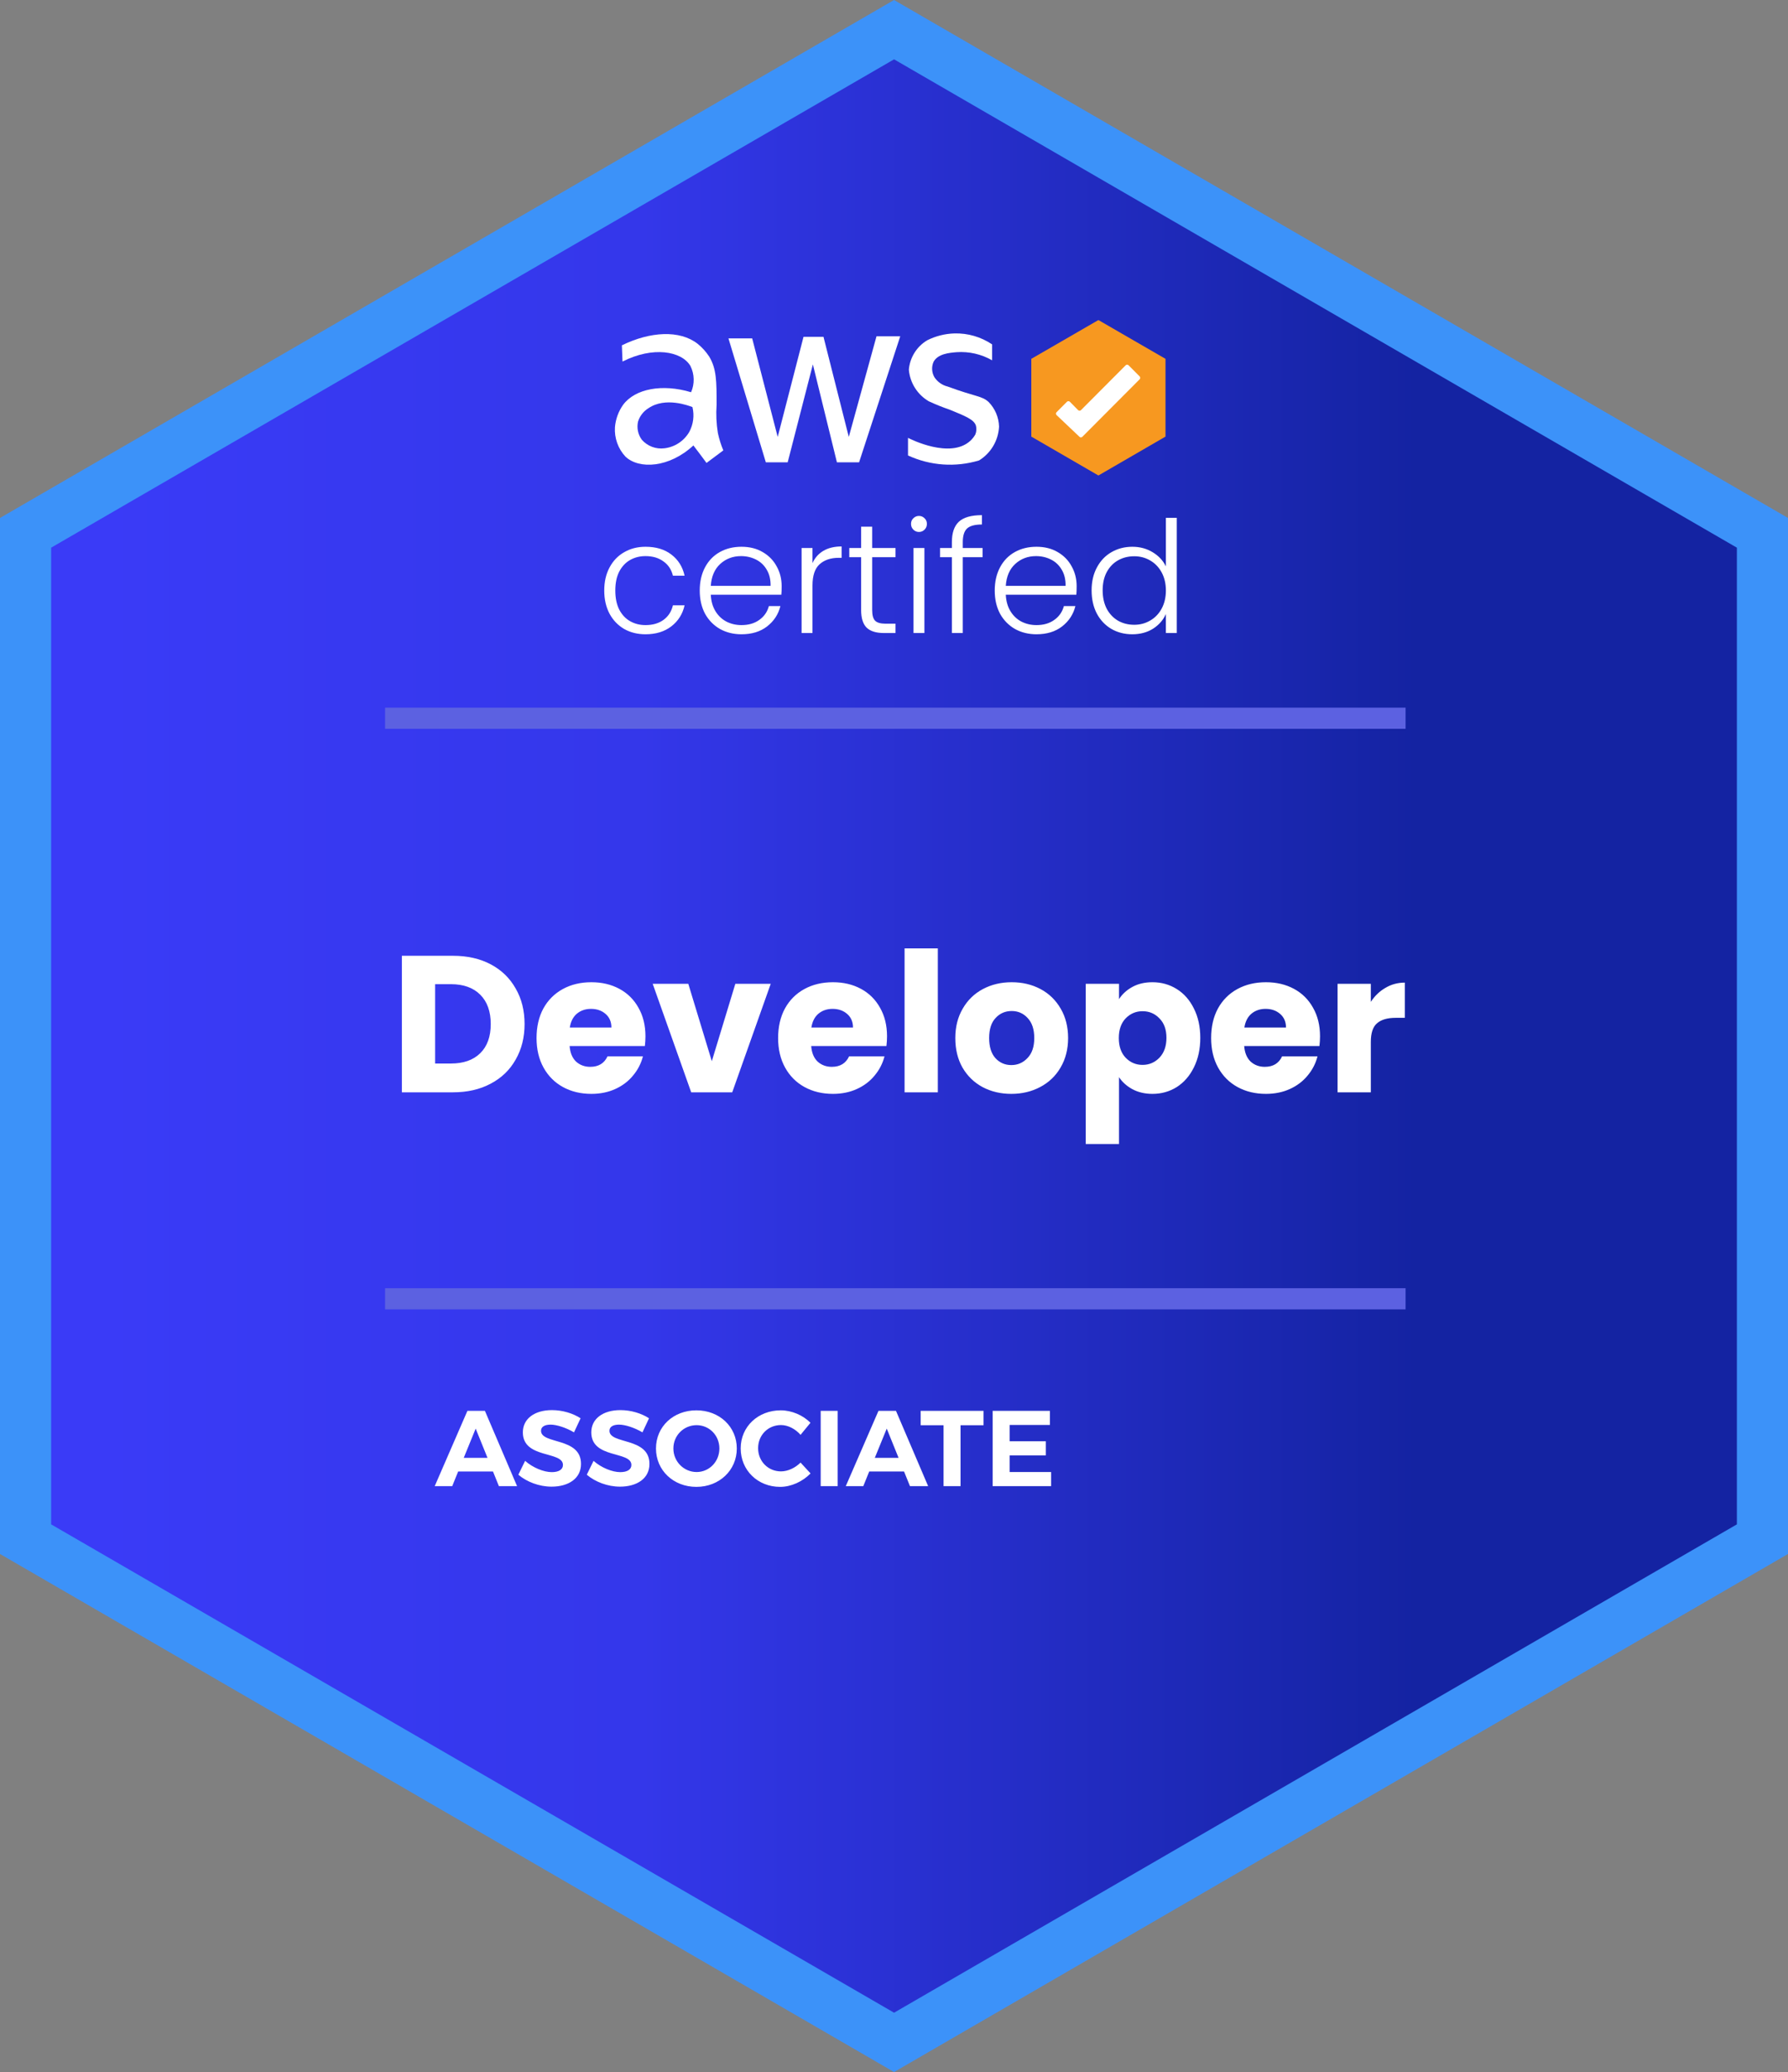
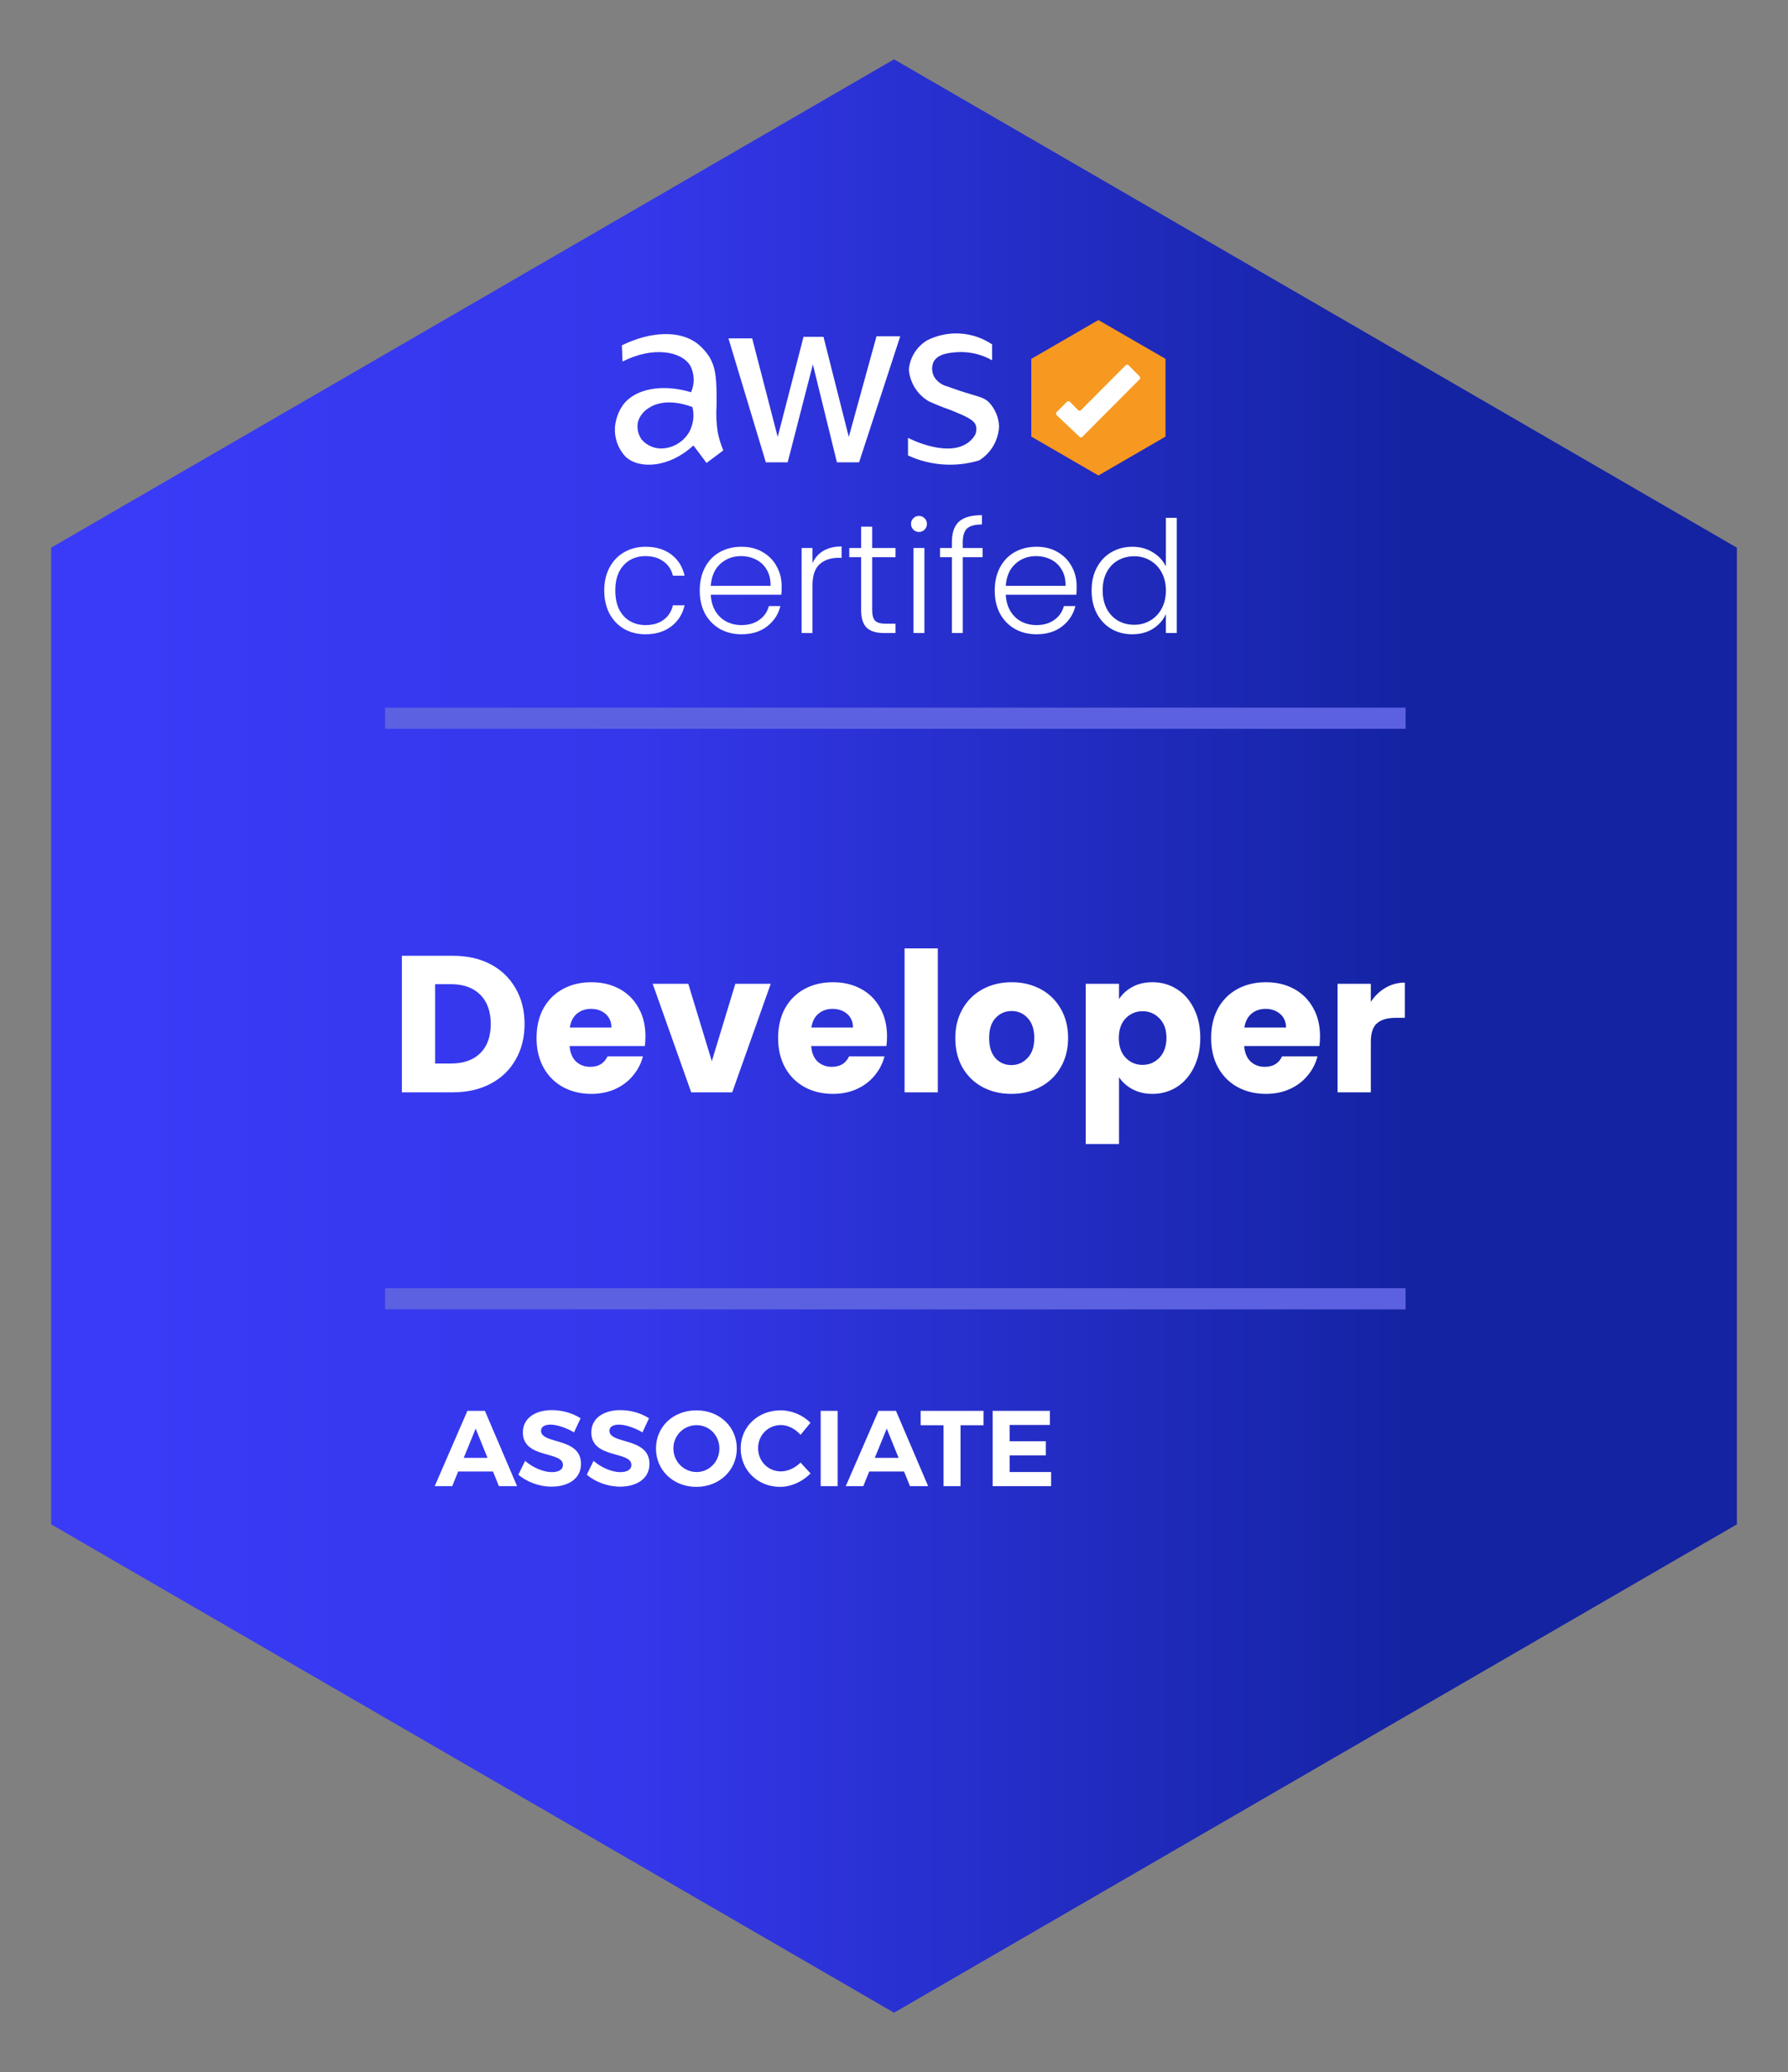
<svg xmlns="http://www.w3.org/2000/svg" width="170" height="197" viewBox="0 0 170 197" fill="none">
  <rect x="0" y="0" width="170" height="197" fill="#808080" stroke="none" />
  <g clip-path="url(#clip0_1590_3065)">
-     <path d="M0 49.245V147.745L85.005 197L170 147.745V49.245L85.005 0L0 49.245Z" fill="#3C92F9" />
    <path d="M4.863 52.07V144.929L85.006 191.359L165.139 144.929V52.07L85.006 5.641L4.863 52.07Z" fill="url(#paint0_linear_1590_3065)" />
    <path d="M69.26 32.172H71.516L73.942 41.54L76.398 32.022H78.295L80.702 41.54L83.337 31.972H85.594L81.68 43.955H79.573L77.287 34.647L74.891 43.955H72.814L69.26 32.172Z" fill="white" />
    <path d="M94.329 32.743V34.256C93.305 33.671 92.131 33.403 90.955 33.484C90.246 33.544 89.168 33.635 88.758 34.406C88.655 34.643 88.61 34.902 88.628 35.16C88.645 35.418 88.724 35.668 88.858 35.889C89.153 36.322 89.598 36.629 90.106 36.751C92.822 37.753 93.331 37.622 93.99 38.214C94.606 38.84 94.962 39.678 94.988 40.558C94.956 41.208 94.767 41.841 94.436 42.402C94.106 42.962 93.644 43.433 93.091 43.774C90.856 44.45 88.452 44.283 86.332 43.303V41.63C86.602 41.77 90.326 43.634 92.233 41.931C92.432 41.752 92.6 41.542 92.732 41.309C92.841 41.046 92.862 40.754 92.792 40.478C92.612 39.887 91.793 39.566 90.306 38.955C89.627 38.723 88.96 38.455 88.309 38.153C87.775 37.842 87.325 37.406 86.994 36.883C86.664 36.36 86.465 35.765 86.412 35.148C86.46 34.576 86.644 34.024 86.948 33.538C87.252 33.051 87.667 32.645 88.159 32.352C88.961 31.951 89.84 31.728 90.735 31.701C92.012 31.663 93.269 32.028 94.329 32.743Z" fill="white" />
    <path d="M68.253 41.159C68.109 40.275 68.069 39.377 68.133 38.484C68.133 36.28 68.133 35.057 67.424 33.895C67.123 33.436 66.753 33.027 66.326 32.683C64.629 31.36 61.823 31.51 59.127 32.833L59.187 34.376C62.073 32.903 64.808 33.374 65.647 34.797C65.838 35.183 65.943 35.606 65.953 36.038C65.964 36.468 65.879 36.897 65.707 37.292C62.981 36.47 60.385 36.951 59.247 38.484C58.802 39.112 58.533 39.849 58.468 40.618C58.436 41.128 58.508 41.638 58.68 42.119C58.852 42.6 59.119 43.04 59.467 43.413C60.765 44.646 63.64 44.475 65.927 42.351C66.346 42.902 66.765 43.453 67.175 44.014L68.772 42.822C68.546 42.286 68.372 41.729 68.253 41.159ZM65.527 41.079C65.28 41.501 64.938 41.86 64.529 42.127C64.121 42.395 63.656 42.564 63.171 42.622C62.774 42.672 62.371 42.624 61.997 42.483C61.623 42.342 61.289 42.111 61.024 41.81C60.843 41.565 60.717 41.282 60.655 40.983C60.593 40.684 60.596 40.375 60.665 40.077C60.833 39.545 61.188 39.093 61.663 38.804C63.271 37.712 65.497 38.574 65.837 38.704C66.032 39.507 65.921 40.354 65.527 41.079Z" fill="white" />
    <path d="M57.451 56.144C57.451 55.305 57.619 54.575 57.954 53.953C58.29 53.321 58.754 52.837 59.346 52.502C59.938 52.157 60.614 51.984 61.374 51.984C62.371 51.984 63.19 52.23 63.832 52.724C64.483 53.218 64.903 53.889 65.09 54.737H63.98C63.842 54.155 63.541 53.701 63.077 53.375C62.623 53.04 62.055 52.872 61.374 52.872C60.831 52.872 60.343 52.995 59.908 53.242C59.474 53.489 59.129 53.859 58.872 54.352C58.625 54.836 58.502 55.433 58.502 56.144C58.502 56.855 58.625 57.456 58.872 57.95C59.129 58.444 59.474 58.814 59.908 59.06C60.343 59.307 60.831 59.431 61.374 59.431C62.055 59.431 62.623 59.268 63.077 58.942C63.541 58.606 63.842 58.142 63.98 57.55H65.09C64.903 58.379 64.483 59.046 63.832 59.549C63.18 60.052 62.361 60.304 61.374 60.304C60.614 60.304 59.938 60.136 59.346 59.801C58.754 59.455 58.29 58.972 57.954 58.35C57.619 57.718 57.451 56.983 57.451 56.144ZM74.318 55.729C74.318 56.085 74.308 56.356 74.288 56.544H67.581C67.611 57.156 67.759 57.679 68.026 58.113C68.292 58.547 68.642 58.878 69.077 59.105C69.511 59.322 69.985 59.431 70.498 59.431C71.169 59.431 71.732 59.268 72.186 58.942C72.65 58.616 72.956 58.177 73.104 57.624H74.199C74.002 58.414 73.577 59.06 72.926 59.564C72.284 60.057 71.475 60.304 70.498 60.304C69.738 60.304 69.057 60.136 68.455 59.801C67.853 59.455 67.379 58.972 67.034 58.35C66.698 57.718 66.53 56.983 66.53 56.144C66.53 55.305 66.698 54.57 67.034 53.938C67.369 53.306 67.838 52.823 68.44 52.487C69.042 52.151 69.728 51.984 70.498 51.984C71.268 51.984 71.939 52.151 72.511 52.487C73.094 52.823 73.538 53.277 73.844 53.849C74.16 54.412 74.318 55.038 74.318 55.729ZM73.266 55.7C73.276 55.098 73.153 54.584 72.896 54.16C72.65 53.736 72.309 53.415 71.875 53.198C71.441 52.981 70.967 52.872 70.454 52.872C69.684 52.872 69.027 53.119 68.484 53.612C67.942 54.106 67.641 54.802 67.581 55.7H73.266ZM77.25 53.538C77.477 53.035 77.822 52.645 78.286 52.369C78.76 52.092 79.337 51.954 80.019 51.954V53.035H79.737C78.987 53.035 78.385 53.237 77.931 53.642C77.477 54.047 77.25 54.723 77.25 55.67V60.185H76.214V52.102H77.25V53.538ZM82.925 52.976V57.994C82.925 58.488 83.018 58.828 83.206 59.016C83.394 59.203 83.724 59.297 84.198 59.297H85.145V60.185H84.035C83.305 60.185 82.762 60.018 82.406 59.682C82.051 59.337 81.874 58.774 81.874 57.994V52.976H80.748V52.102H81.874V50.074H82.925V52.102H85.145V52.976H82.925ZM87.373 50.577C87.165 50.577 86.988 50.503 86.84 50.355C86.692 50.207 86.618 50.025 86.618 49.807C86.618 49.59 86.692 49.413 86.84 49.275C86.988 49.126 87.165 49.052 87.373 49.052C87.58 49.052 87.758 49.126 87.906 49.275C88.054 49.413 88.128 49.59 88.128 49.807C88.128 50.025 88.054 50.207 87.906 50.355C87.758 50.503 87.58 50.577 87.373 50.577ZM87.891 52.102V60.185H86.855V52.102H87.891ZM93.421 52.976H91.54V60.185H90.504V52.976H89.379V52.102H90.504V51.54C90.504 50.661 90.726 50.015 91.17 49.6C91.624 49.186 92.355 48.978 93.361 48.978V49.867C92.69 49.867 92.216 49.995 91.94 50.252C91.674 50.508 91.54 50.938 91.54 51.54V52.102H93.421V52.976ZM102.366 55.729C102.366 56.085 102.356 56.356 102.336 56.544H95.629C95.659 57.156 95.807 57.679 96.074 58.113C96.34 58.547 96.69 58.878 97.125 59.105C97.559 59.322 98.033 59.431 98.546 59.431C99.217 59.431 99.78 59.268 100.234 58.942C100.698 58.616 101.004 58.177 101.152 57.624H102.247C102.05 58.414 101.625 59.06 100.974 59.564C100.332 60.057 99.523 60.304 98.546 60.304C97.786 60.304 97.105 60.136 96.503 59.801C95.901 59.455 95.427 58.972 95.082 58.35C94.746 57.718 94.578 56.983 94.578 56.144C94.578 55.305 94.746 54.57 95.082 53.938C95.417 53.306 95.886 52.823 96.488 52.487C97.09 52.151 97.776 51.984 98.546 51.984C99.316 51.984 99.987 52.151 100.559 52.487C101.142 52.823 101.586 53.277 101.892 53.849C102.208 54.412 102.366 55.038 102.366 55.729ZM101.314 55.7C101.324 55.098 101.201 54.584 100.944 54.16C100.698 53.736 100.357 53.415 99.923 53.198C99.489 52.981 99.015 52.872 98.502 52.872C97.732 52.872 97.075 53.119 96.532 53.612C95.99 54.106 95.689 54.802 95.629 55.7H101.314ZM103.788 56.129C103.788 55.3 103.956 54.575 104.291 53.953C104.627 53.321 105.086 52.837 105.668 52.502C106.26 52.157 106.926 51.984 107.667 51.984C108.377 51.984 109.019 52.157 109.591 52.502C110.164 52.847 110.583 53.296 110.85 53.849V49.23H111.886V60.185H110.85V58.379C110.603 58.942 110.198 59.406 109.636 59.771C109.073 60.126 108.412 60.304 107.652 60.304C106.912 60.304 106.245 60.131 105.653 59.786C105.071 59.44 104.612 58.952 104.276 58.32C103.951 57.688 103.788 56.958 103.788 56.129ZM110.85 56.144C110.85 55.492 110.716 54.92 110.45 54.426C110.184 53.933 109.818 53.553 109.354 53.286C108.9 53.02 108.397 52.887 107.844 52.887C107.272 52.887 106.759 53.015 106.305 53.272C105.851 53.528 105.49 53.903 105.224 54.397C104.967 54.88 104.839 55.458 104.839 56.129C104.839 56.79 104.967 57.373 105.224 57.876C105.49 58.37 105.851 58.749 106.305 59.016C106.759 59.273 107.272 59.401 107.844 59.401C108.397 59.401 108.9 59.268 109.354 59.001C109.818 58.735 110.184 58.355 110.45 57.861C110.716 57.368 110.85 56.795 110.85 56.144Z" fill="white" />
    <path d="M98.055 34.116V41.51L104.435 45.207L110.814 41.51V34.116L104.435 30.429L98.055 34.116Z" fill="#F79820" />
    <path d="M100.45 39.196L101.448 38.194C101.485 38.16 101.533 38.142 101.583 38.142C101.633 38.142 101.681 38.16 101.718 38.194L102.507 38.996C102.543 39.029 102.591 39.048 102.641 39.048C102.691 39.048 102.739 39.029 102.776 38.996L107.029 34.727C107.066 34.694 107.114 34.675 107.164 34.675C107.214 34.675 107.262 34.694 107.299 34.727L108.357 35.789C108.391 35.826 108.41 35.875 108.41 35.925C108.41 35.975 108.391 36.023 108.357 36.06L102.906 41.531C102.888 41.548 102.867 41.562 102.844 41.572C102.821 41.582 102.796 41.587 102.771 41.587C102.746 41.587 102.721 41.582 102.698 41.572C102.675 41.562 102.654 41.548 102.636 41.531L100.46 39.467C100.441 39.45 100.426 39.429 100.416 39.406C100.405 39.383 100.399 39.358 100.399 39.333C100.398 39.308 100.402 39.283 100.41 39.26C100.419 39.236 100.433 39.214 100.45 39.196Z" fill="white" />
    <path d="M133.639 67.279H36.613V69.293H133.639V67.279Z" fill="#5C61E1" />
-     <path d="M133.639 122.477H36.613V124.49H133.639V122.477Z" fill="#5C61E1" />
+     <path d="M133.639 122.477H36.613V124.49H133.639Z" fill="#5C61E1" />
    <path d="M43.072 90.872C44.44 90.872 45.636 91.143 46.659 91.685C47.682 92.228 48.471 92.992 49.026 93.978C49.593 94.952 49.876 96.08 49.876 97.362C49.876 98.631 49.593 99.759 49.026 100.745C48.471 101.732 47.676 102.496 46.64 103.038C45.617 103.581 44.428 103.852 43.072 103.852H38.209V90.872H43.072ZM42.868 101.115C44.064 101.115 44.995 100.789 45.66 100.135C46.326 99.482 46.659 98.557 46.659 97.362C46.659 96.166 46.326 95.235 45.66 94.57C44.995 93.904 44.064 93.571 42.868 93.571H41.371V101.115H42.868ZM61.369 98.527C61.369 98.823 61.35 99.131 61.313 99.451H54.158C54.207 100.092 54.41 100.585 54.768 100.93C55.138 101.263 55.588 101.43 56.118 101.43C56.907 101.43 57.455 101.097 57.763 100.431H61.128C60.956 101.109 60.642 101.719 60.185 102.262C59.742 102.804 59.181 103.229 58.503 103.537C57.825 103.846 57.067 104 56.228 104C55.218 104 54.318 103.784 53.529 103.353C52.74 102.921 52.124 102.305 51.68 101.504C51.236 100.702 51.014 99.766 51.014 98.693C51.014 97.621 51.23 96.684 51.661 95.883C52.105 95.081 52.722 94.465 53.511 94.034C54.299 93.602 55.205 93.386 56.228 93.386C57.227 93.386 58.114 93.596 58.891 94.015C59.668 94.434 60.272 95.032 60.703 95.809C61.147 96.585 61.369 97.491 61.369 98.527ZM58.133 97.695C58.133 97.152 57.948 96.721 57.578 96.4C57.209 96.08 56.746 95.919 56.192 95.919C55.661 95.919 55.212 96.074 54.842 96.382C54.484 96.69 54.262 97.127 54.176 97.695H58.133ZM67.678 100.893L69.915 93.534H73.28L69.619 103.852H65.718L62.057 93.534H65.441L67.678 100.893ZM84.337 98.527C84.337 98.823 84.318 99.131 84.281 99.451H77.126C77.175 100.092 77.378 100.585 77.736 100.93C78.106 101.263 78.556 101.43 79.086 101.43C79.875 101.43 80.423 101.097 80.731 100.431H84.096C83.924 101.109 83.609 101.719 83.153 102.262C82.71 102.804 82.149 103.229 81.471 103.537C80.793 103.846 80.035 104 79.197 104C78.186 104 77.286 103.784 76.497 103.353C75.708 102.921 75.092 102.305 74.648 101.504C74.204 100.702 73.982 99.766 73.982 98.693C73.982 97.621 74.198 96.684 74.63 95.883C75.073 95.081 75.69 94.465 76.479 94.034C77.267 93.602 78.174 93.386 79.197 93.386C80.195 93.386 81.083 93.596 81.859 94.015C82.636 94.434 83.24 95.032 83.671 95.809C84.115 96.585 84.337 97.491 84.337 98.527ZM81.101 97.695C81.101 97.152 80.916 96.721 80.546 96.4C80.177 96.08 79.714 95.919 79.16 95.919C78.63 95.919 78.18 96.074 77.81 96.382C77.452 96.69 77.231 97.127 77.144 97.695H81.101ZM89.167 90.169V103.852H86.005V90.169H89.167ZM96.154 104C95.144 104 94.231 103.784 93.418 103.353C92.617 102.921 91.982 102.305 91.513 101.504C91.057 100.702 90.829 99.766 90.829 98.693C90.829 97.633 91.064 96.702 91.532 95.901C92 95.088 92.641 94.465 93.455 94.034C94.268 93.602 95.181 93.386 96.191 93.386C97.202 93.386 98.114 93.602 98.928 94.034C99.741 94.465 100.382 95.088 100.851 95.901C101.319 96.702 101.553 97.633 101.553 98.693C101.553 99.753 101.313 100.69 100.832 101.504C100.364 102.305 99.717 102.921 98.891 103.353C98.077 103.784 97.165 104 96.154 104ZM96.154 101.263C96.758 101.263 97.27 101.041 97.689 100.598C98.121 100.154 98.336 99.519 98.336 98.693C98.336 97.867 98.127 97.232 97.707 96.789C97.301 96.345 96.795 96.123 96.191 96.123C95.575 96.123 95.064 96.345 94.657 96.789C94.25 97.22 94.046 97.855 94.046 98.693C94.046 99.519 94.244 100.154 94.638 100.598C95.045 101.041 95.55 101.263 96.154 101.263ZM106.393 94.995C106.701 94.514 107.126 94.126 107.668 93.83C108.211 93.534 108.846 93.386 109.573 93.386C110.423 93.386 111.194 93.602 111.884 94.034C112.574 94.465 113.117 95.081 113.511 95.883C113.918 96.684 114.121 97.615 114.121 98.674C114.121 99.735 113.918 100.671 113.511 101.485C113.117 102.286 112.574 102.909 111.884 103.353C111.194 103.784 110.423 104 109.573 104C108.858 104 108.223 103.852 107.668 103.556C107.126 103.26 106.701 102.878 106.393 102.41V108.77H103.231V93.534H106.393V94.995ZM110.904 98.674C110.904 97.886 110.682 97.269 110.239 96.826C109.807 96.37 109.271 96.141 108.63 96.141C108.001 96.141 107.465 96.37 107.021 96.826C106.59 97.282 106.374 97.904 106.374 98.693C106.374 99.482 106.59 100.104 107.021 100.561C107.465 101.017 108.001 101.245 108.63 101.245C109.259 101.245 109.795 101.017 110.239 100.561C110.682 100.092 110.904 99.463 110.904 98.674ZM125.506 98.527C125.506 98.823 125.487 99.131 125.45 99.451H118.295C118.344 100.092 118.548 100.585 118.905 100.93C119.275 101.263 119.725 101.43 120.255 101.43C121.044 101.43 121.592 101.097 121.9 100.431H125.266C125.093 101.109 124.779 101.719 124.323 102.262C123.879 102.804 123.318 103.229 122.64 103.537C121.962 103.846 121.204 104 120.366 104C119.355 104 118.455 103.784 117.666 103.353C116.877 102.921 116.261 102.305 115.817 101.504C115.373 100.702 115.152 99.766 115.152 98.693C115.152 97.621 115.367 96.684 115.799 95.883C116.242 95.081 116.859 94.465 117.648 94.034C118.437 93.602 119.343 93.386 120.366 93.386C121.364 93.386 122.252 93.596 123.028 94.015C123.805 94.434 124.409 95.032 124.84 95.809C125.284 96.585 125.506 97.491 125.506 98.527ZM122.27 97.695C122.27 97.152 122.085 96.721 121.715 96.4C121.346 96.08 120.883 95.919 120.329 95.919C119.799 95.919 119.349 96.074 118.979 96.382C118.622 96.69 118.4 97.127 118.313 97.695H122.27ZM130.336 95.254C130.706 94.687 131.168 94.243 131.722 93.923C132.277 93.59 132.894 93.423 133.571 93.423V96.77H132.702C131.914 96.77 131.322 96.943 130.927 97.288C130.533 97.621 130.336 98.212 130.336 99.063V103.852H127.174V93.534H130.336V95.254Z" fill="white" />
    <path d="M47.434 141.293L46.872 139.903H43.561L42.998 141.293H41.333L44.44 134.139H46.105L49.161 141.293H47.434ZM44.092 138.605H46.351L45.226 135.825L44.092 138.605ZM54.577 136.183C53.82 135.733 52.921 135.447 52.349 135.447C51.807 135.447 51.439 135.641 51.439 136.03C51.439 137.348 55.251 136.612 55.241 139.188C55.241 140.588 54.025 141.344 52.441 141.344C51.265 141.344 50.09 140.894 49.283 140.21L49.926 138.891C50.662 139.545 51.705 139.964 52.461 139.964C53.125 139.964 53.524 139.719 53.524 139.28C53.524 137.931 49.712 138.718 49.712 136.183C49.712 134.885 50.826 134.067 52.481 134.067C53.483 134.067 54.485 134.374 55.2 134.844L54.577 136.183ZM61.084 136.183C60.328 135.733 59.428 135.447 58.856 135.447C58.314 135.447 57.946 135.641 57.946 136.03C57.946 137.348 61.758 136.612 61.748 139.188C61.748 140.588 60.532 141.344 58.948 141.344C57.773 141.344 56.597 140.894 55.79 140.21L56.434 138.891C57.169 139.545 58.212 139.964 58.968 139.964C59.633 139.964 60.031 139.719 60.031 139.28C60.031 137.931 56.219 138.718 56.219 136.183C56.219 134.885 57.333 134.067 58.989 134.067C59.99 134.067 60.992 134.374 61.707 134.844L61.084 136.183ZM66.211 134.088C68.398 134.088 70.054 135.641 70.054 137.716C70.054 139.78 68.398 141.365 66.211 141.365C64.024 141.365 62.369 139.791 62.369 137.716C62.369 135.631 64.024 134.088 66.211 134.088ZM66.232 135.498C65.026 135.498 64.024 136.459 64.024 137.716C64.024 138.973 65.036 139.954 66.232 139.954C67.428 139.954 68.398 138.973 68.398 137.716C68.398 136.459 67.428 135.498 66.232 135.498ZM76.115 136.418C75.625 135.856 74.92 135.488 74.255 135.488C73.029 135.488 72.079 136.438 72.079 137.685C72.079 138.932 73.029 139.893 74.255 139.893C74.899 139.893 75.604 139.566 76.115 139.055L77.066 140.087C76.31 140.864 75.216 141.365 74.174 141.365C72.038 141.365 70.423 139.78 70.423 137.706C70.423 135.641 72.068 134.088 74.235 134.088C75.267 134.088 76.35 134.548 77.056 135.273L76.115 136.418ZM78.03 134.139H79.645V141.293H78.03V134.139ZM86.517 141.293L85.955 139.903H82.644L82.082 141.293H80.416L83.523 134.139H85.189L88.245 141.293H86.517ZM83.175 138.605H85.434L84.31 135.825L83.175 138.605ZM87.535 134.139H93.513V135.508H91.326V141.293H89.712V135.508H87.535V134.139ZM94.378 134.139H99.825V135.478H95.993V137.031H99.437V138.37H95.993V139.954H99.938V141.293H94.378V134.139Z" fill="white" />
  </g>
  <defs>
    <linearGradient id="paint0_linear_1590_3065" x1="4.863" y1="98.5" x2="165.139" y2="98.5" gradientUnits="userSpaceOnUse">
      <stop offset="0.03" stop-color="#3A3BF7" />
      <stop offset="0.35" stop-color="#3437EA" />
      <stop offset="0.81" stop-color="#1423A2" />
    </linearGradient>
    <clipPath id="clip0_1590_3065">
      <rect width="170" height="197" fill="white" />
    </clipPath>
  </defs>
</svg>